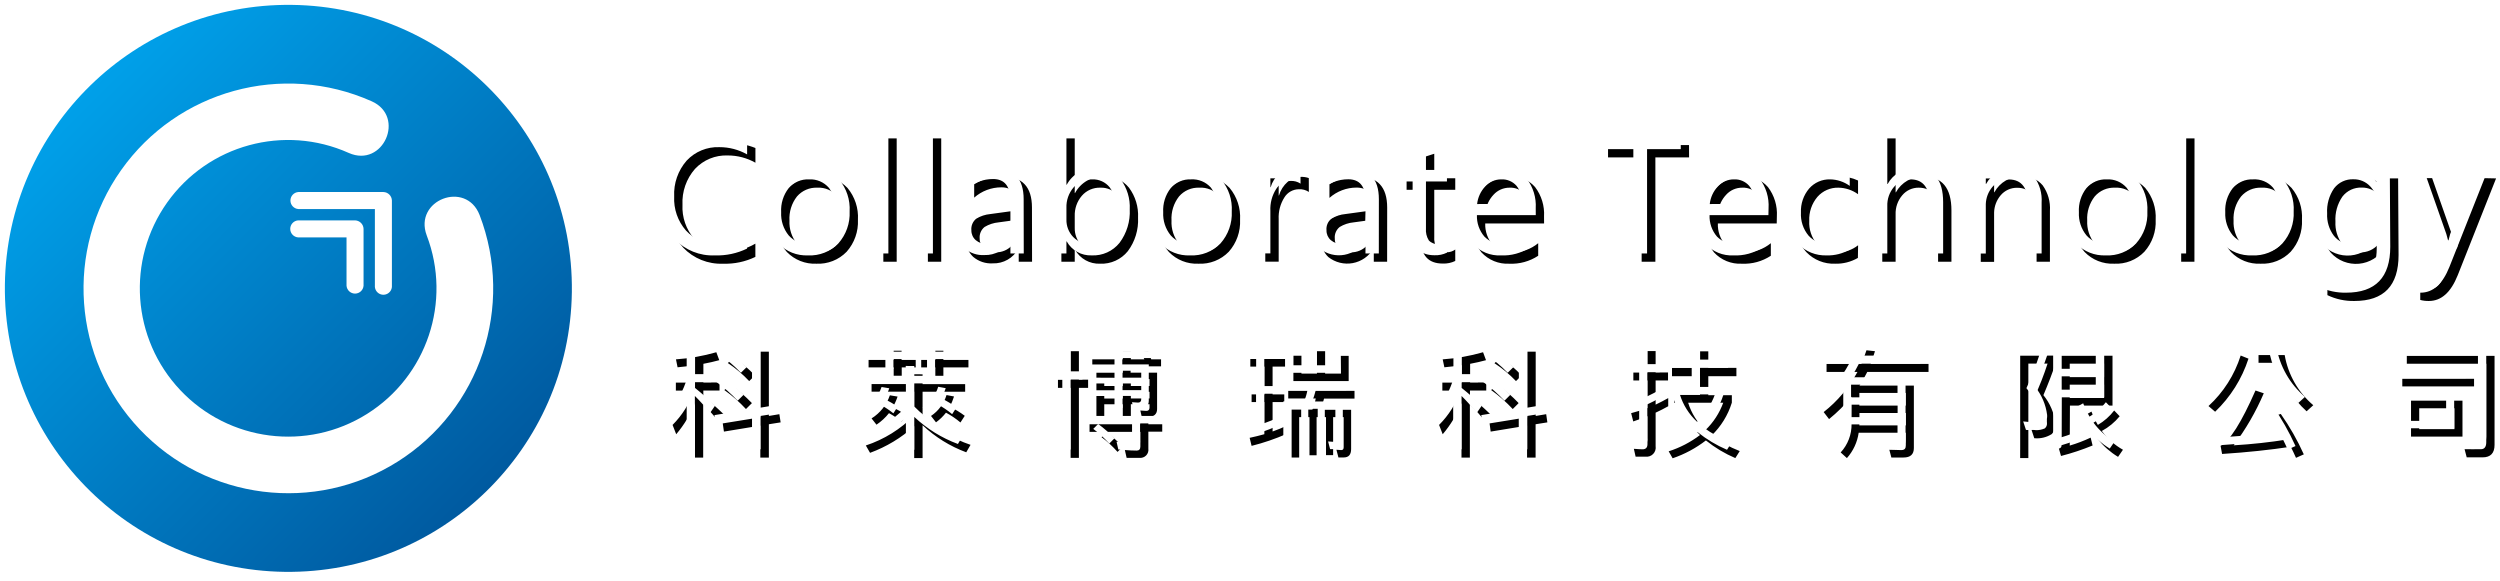
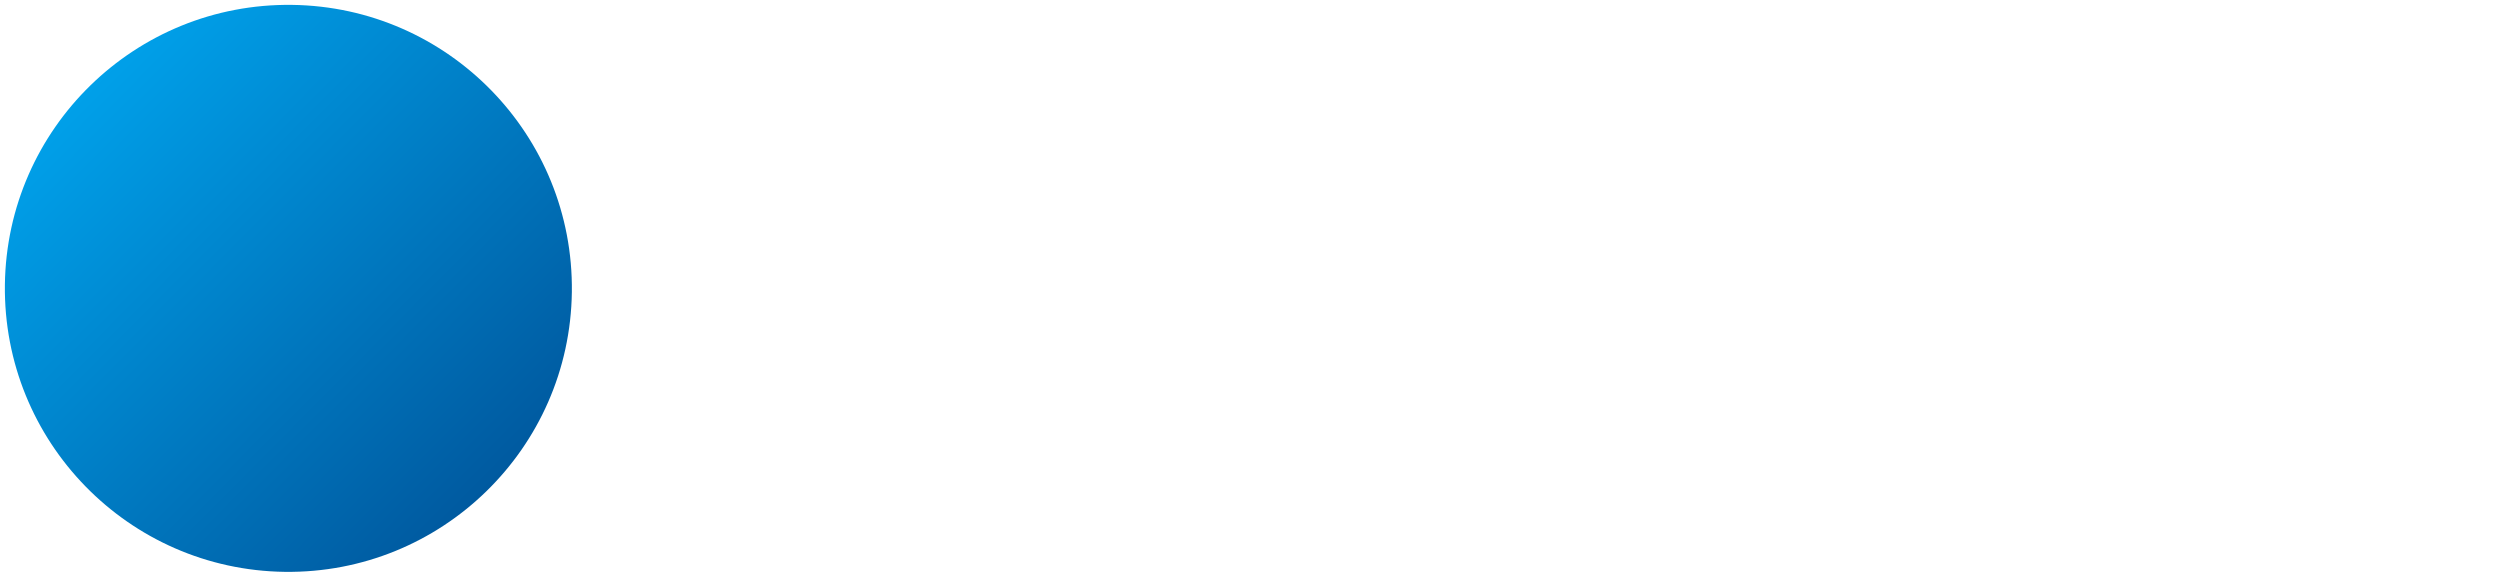
<svg xmlns="http://www.w3.org/2000/svg" xmlns:xlink="http://www.w3.org/1999/xlink" width="301px" height="70px" viewBox="0 0 301 70" version="1.1">
  <title>Ctech-Logo-02 Copy</title>
  <defs>
    <linearGradient x1="15.091%" y1="85.804%" x2="84.894%" y2="14.199%" id="linearGradient-1">
      <stop stop-color="#005AA0" offset="0%" />
      <stop stop-color="#00A0E9" offset="100%" />
    </linearGradient>
-     <path d="M204.679,41.297 L204.679,43.293 L208.063,43.293 L208.063,44.291 L204.679,44.291 L204.679,46.583 L207.514,46.583 L207.514,47.48 C207.047,48.987 206.206,50.35 205.069,51.443 C206.114,52.211 207.256,52.839 208.465,53.309 L207.933,54.154 C206.66,53.611 205.468,52.896 204.39,52.028 C203.183,52.96 201.83,53.686 200.386,54.177 L199.907,53.339 C201.268,52.905 202.544,52.242 203.681,51.378 C202.555,50.319 201.738,48.974 201.319,47.486 L200.575,47.486 L200.575,46.553 L203.681,46.553 L203.681,44.291 L200.309,44.291 L200.309,43.293 L203.693,43.293 L203.693,41.297 L204.679,41.297 Z M223.724,41.173 L224.746,41.285 C224.593,41.817 224.409,42.325 224.215,42.815 L231.195,42.815 L231.195,43.783 L223.819,43.783 C223.537,44.347 223.225,44.895 222.886,45.425 L229.429,45.425 L229.429,52.943 C229.429,53.705 229.01,54.083 228.195,54.083 L226.719,54.083 L226.476,53.15 C226.984,53.15 227.463,53.191 227.9,53.191 C228.337,53.191 228.461,52.984 228.461,52.6 L228.461,51.1 L222.785,51.1 C222.623,52.235 222.13,53.297 221.368,54.154 L220.618,53.474 C221.48,52.539 221.949,51.309 221.929,50.037 L221.929,46.76 C221.121,47.75 220.212,48.655 219.219,49.459 L218.569,48.614 C220.243,47.3 221.628,45.656 222.638,43.783 L218.917,43.783 L218.917,42.815 L223.104,42.815 C223.338,42.278 223.545,41.73 223.724,41.173 Z M246.537,41.817 L246.537,42.62 C246.118,43.884 245.61,45.201 245.026,46.577 C245.815,47.543 246.316,48.711 246.472,49.949 C246.51,50.427 246.353,50.9 246.035,51.26 C245.409,51.658 244.666,51.835 243.927,51.762 L243.591,50.74 C243.815,50.74 243.998,50.793 244.14,50.793 C244.501,50.799 244.86,50.727 245.191,50.581 C245.379,50.427 245.478,50.19 245.457,49.949 C245.457,48.998 244.967,47.911 243.98,46.736 C244.576,45.448 245.093,44.125 245.528,42.774 L243.213,42.774 L243.213,54.154 L242.226,54.154 L242.226,41.817 L246.537,41.817 Z M109.051,44.061 L110.079,44.067 L110.079,45.248 L115.205,45.248 L115.205,46.163 L110.079,46.163 L110.079,48.945 C111.693,50.587 113.672,51.825 115.854,52.559 L115.335,53.457 C113.382,52.732 111.595,51.624 110.079,50.197 L110.079,54.148 L109.069,54.148 L109.069,50.315 C107.519,51.714 105.715,52.803 103.754,53.522 L103.246,52.636 C105.446,51.908 107.442,50.667 109.069,49.016 L109.069,46.157 L103.937,46.157 L103.937,45.242 L109.051,45.242 L109.051,44.061 Z M137.262,49.376 L137.262,50.079 L138.933,50.079 L138.933,50.976 L137.262,50.976 L137.262,53.014 C137.306,53.314 137.208,53.619 136.996,53.836 C136.784,54.054 136.483,54.16 136.181,54.124 L134.646,54.124 L134.433,53.185 C134.935,53.226 135.413,53.25 135.862,53.25 C136.146,53.25 136.299,53.085 136.299,52.772 L136.299,51 L130.181,51 L130.181,50.079 L136.276,50.079 L136.276,49.376 L137.262,49.376 Z M270.561,46.016 L271.559,46.352 C270.608,48.58 269.391,50.684 267.933,52.618 C270.207,52.482 272.356,52.24 274.382,51.915 C273.867,50.957 273.299,50.029 272.681,49.134 L273.608,48.839 C274.684,50.369 275.611,51.999 276.378,53.705 L275.439,54.124 C275.226,53.646 275.02,53.209 274.807,52.789 C272.321,53.167 269.551,53.463 266.539,53.657 L266.356,52.677 C267.467,52.087 268.868,49.866 270.561,46.016 Z M128.9,41.285 L128.9,44.711 L130.323,44.711 L130.323,45.697 L128.9,45.697 L128.9,54.124 L127.902,54.124 L127.902,45.697 L126.378,45.697 L126.378,44.711 L127.902,44.711 L127.902,41.285 L128.9,41.285 Z M85.246,41.409 L85.6,42.366 C85.01,42.531 84.36,42.673 83.687,42.803 L83.687,45.047 L85.63,45.047 L85.63,46.016 L83.681,46.016 L83.681,46.707 C84.467,47.339 85.281,48.053 86.096,48.839 L85.506,49.695 C84.774,48.839 84.171,48.165 83.663,47.675 L83.663,54.094 L82.677,54.094 L82.677,47.533 C82.129,48.897 81.366,50.163 80.415,51.283 L79.978,50.161 C81.14,48.995 82.024,47.582 82.565,46.028 L80.374,46.028 L80.374,45.047 L82.677,45.047 L82.677,42.969 C82.004,43.069 81.313,43.152 80.581,43.222 L80.386,42.266 C82.032,42.152 83.661,41.865 85.246,41.409 Z M183.898,41.339 L183.898,49.081 L185.161,48.868 L185.303,49.854 L183.886,50.079 L183.886,54.094 L182.858,54.094 L182.858,50.244 L178.476,50.965 L178.346,49.978 L182.87,49.246 L182.87,41.339 L183.898,41.339 Z M177.561,41.409 L177.915,42.366 C177.325,42.531 176.681,42.673 176.002,42.803 L176.002,45.047 L177.945,45.047 L177.945,46.016 L175.984,46.016 L175.984,46.707 C176.776,47.339 177.591,48.053 178.406,48.839 L177.815,49.695 C177.083,48.839 176.48,48.165 175.972,47.675 L175.972,54.094 L174.963,54.094 L174.963,47.533 C174.415,48.897 173.651,50.163 172.701,51.283 L172.264,50.161 C173.429,48.998 174.314,47.584 174.85,46.028 L172.659,46.028 L172.659,45.047 L174.992,45.047 L174.992,42.969 C174.319,43.069 173.628,43.152 172.902,43.222 L172.701,42.266 C174.347,42.153 175.976,41.866 177.561,41.409 Z M91.571,41.339 L91.571,49.081 L92.835,48.868 L92.988,49.854 L91.571,50.079 L91.571,54.094 L90.543,54.094 L90.543,50.244 L86.161,50.965 L86.02,49.978 L90.543,49.246 L90.543,41.339 L91.571,41.339 Z M162.083,46.063 L162.083,46.99 L158.415,46.99 C158.301,47.448 158.157,47.898 157.984,48.337 L161.675,48.337 L161.675,53.061 C161.675,53.74 161.38,54.077 160.789,54.077 L160.146,54.077 L159.904,53.15 L160.494,53.191 C160.677,53.191 160.778,53.079 160.778,52.854 L160.778,49.222 L159.508,49.222 L159.508,53.799 L158.652,53.799 L158.652,49.222 L157.518,49.222 L157.518,53.817 L156.661,53.817 L156.661,49.222 L155.421,49.222 L155.421,54.083 L154.512,54.083 L154.512,48.319 L157.01,48.319 C157.196,47.887 157.333,47.435 157.417,46.972 L154.104,46.972 L154.104,46.063 L162.083,46.063 Z M299.344,41.846 L299.344,52.559 C299.344,53.557 298.866,54.065 297.909,54.065 L295.99,54.059 L295.736,53.085 L297.703,53.085 C298.122,53.085 298.346,52.807 298.346,52.24 L298.346,42.791 L288.78,42.791 L288.78,41.846 L299.344,41.846 Z M253.547,48.425 L254.209,49.116 C253.616,49.842 252.885,50.444 252.059,50.888 C252.735,51.816 253.603,52.587 254.604,53.15 L254.014,54.006 C252.129,52.868 250.717,51.087 250.039,48.992 L250.813,48.555 C251.024,49.111 251.28,49.648 251.581,50.161 C252.342,49.715 253.01,49.125 253.547,48.425 Z M198.337,41.268 L198.337,43.843 L199.831,43.843 L199.831,44.811 L198.337,44.811 L198.337,47.717 C198.856,47.463 199.364,47.209 199.854,46.931 L199.854,47.911 C199.352,48.195 198.844,48.449 198.337,48.685 L198.337,52.719 C198.391,53.06 198.282,53.408 198.042,53.656 C197.801,53.905 197.457,54.026 197.114,53.982 L195.927,53.982 L195.715,53.026 C196.063,53.069 196.414,53.092 196.766,53.096 C197.15,53.096 197.356,52.89 197.356,52.465 L197.356,49.11 C196.795,49.335 196.234,49.541 195.644,49.742 L195.39,48.744 C196.056,48.573 196.713,48.366 197.356,48.124 L197.356,44.811 L195.656,44.811 L195.656,43.843 L197.356,43.843 L197.356,41.268 L198.337,41.268 Z M253.346,41.829 L253.346,47.835 L248.22,47.835 L248.197,52.648 C249.059,52.394 249.9,52.074 250.713,51.691 L250.949,52.636 C249.712,53.146 248.441,53.568 247.146,53.9 L246.892,53.014 C247.087,52.955 247.199,52.843 247.199,52.689 L247.199,41.829 L253.346,41.829 Z M132.219,51.047 C132.921,51.559 133.574,52.136 134.167,52.772 L134.185,52.772 L133.553,53.409 C132.974,52.754 132.329,52.16 131.628,51.638 L132.219,51.047 Z M153.797,42.224 L153.797,43.14 L152.22,43.14 L152.22,46.482 L153.626,46.482 L153.626,47.409 L152.22,47.409 L152.22,50.953 C152.811,50.746 153.36,50.516 153.892,50.268 L153.892,51.248 C152.535,51.843 151.13,52.324 149.693,52.683 L149.457,51.715 C150.047,51.585 150.638,51.449 151.228,51.278 L151.228,47.409 L149.693,47.409 L149.693,46.482 L151.24,46.482 L151.24,43.14 L149.539,43.14 L149.539,42.224 L153.797,42.224 Z M295.482,47.244 L295.482,51.567 L289.287,51.567 L289.287,47.244 L295.482,47.244 Z M206.48,47.486 L202.252,47.486 C202.641,48.751 203.358,49.89 204.331,50.787 C205.29,49.865 206.025,48.736 206.48,47.486 Z M294.514,48.154 L290.274,48.154 L290.274,50.669 L294.514,50.669 L294.514,48.154 Z M228.472,48.726 L222.88,48.726 L222.868,49.978 L222.868,50.22 L222.868,50.22 L228.472,50.22 L228.472,48.726 Z M106.14,46.594 L107.067,46.748 C106.917,47.203 106.719,47.64 106.476,48.053 C107.037,48.304 107.571,48.611 108.071,48.969 L107.563,49.766 C107.085,49.38 106.573,49.038 106.033,48.744 C105.606,49.282 105.098,49.75 104.528,50.132 L103.937,49.376 C104.971,48.731 105.749,47.748 106.14,46.594 Z M112.961,46.565 L113.864,46.736 C113.73,47.161 113.561,47.574 113.356,47.97 C113.992,48.274 114.595,48.64 115.157,49.063 L114.638,49.866 C114.1,49.412 113.516,49.017 112.896,48.685 C112.556,49.123 112.157,49.511 111.709,49.837 L111.685,49.837 L111.094,49.081 C111.988,48.482 112.647,47.594 112.961,46.565 Z M137.232,41.285 C137.356,41.581 137.486,41.876 137.61,42.266 L138.791,42.266 L138.791,43.11 L135.124,43.11 L135.124,43.872 L138.313,43.872 L138.313,48.254 C138.313,48.844 137.947,49.193 137.244,49.193 L136.47,49.193 L136.293,48.425 L137.02,48.472 C137.274,48.472 137.404,48.331 137.404,48.065 L137.404,47.669 L135.154,47.669 L135.154,49.116 L134.185,49.116 L134.185,47.675 L131.953,47.675 L131.953,49.193 L131.008,49.193 L131.008,43.878 L134.185,43.878 L134.185,43.11 L130.512,43.11 L130.512,42.266 L134.185,42.266 L134.185,41.297 L135.154,41.297 L135.154,42.266 L136.783,42.266 C136.642,41.959 136.5,41.675 136.358,41.421 L137.232,41.285 Z M268.778,41.805 L269.717,42.183 C268.928,44.613 267.548,46.809 265.701,48.573 L264.904,47.888 C266.705,46.235 268.041,44.137 268.778,41.805 Z M274.075,41.746 C274.481,44.1 275.699,46.238 277.518,47.787 L276.715,48.52 C275,46.974 273.804,44.936 273.289,42.685 L270.927,42.685 L270.927,41.746 L274.075,41.746 Z M179.25,45.272 C180.183,45.945 181.053,46.702 181.848,47.533 L181.134,48.248 C180.346,47.402 179.476,46.636 178.535,45.963 L179.25,45.272 Z M86.935,45.272 C87.865,45.947 88.732,46.704 89.528,47.533 L89.533,47.533 L88.813,48.248 C88.027,47.4 87.156,46.634 86.215,45.963 L86.935,45.272 Z M228.461,46.311 L222.868,46.311 L222.868,47.835 L228.461,47.835 L228.461,46.311 Z M134.185,46.169 L131.953,46.169 L131.953,46.984 L134.185,46.984 L134.185,46.169 Z M137.404,46.169 L135.154,46.169 L135.154,46.972 L137.404,46.972 L137.404,46.169 Z M252.331,45.313 L248.197,45.313 L248.197,46.919 L252.331,46.919 L252.331,45.313 Z M296.876,44.61 L296.876,45.526 L288.236,45.526 L288.236,44.61 L296.876,44.61 Z M134.185,44.64 L131.953,44.64 L131.953,45.472 L134.185,45.484 L134.185,44.64 Z M137.404,44.64 L135.154,44.64 L135.154,45.472 L137.404,45.472 L137.404,44.64 Z M87.348,42.018 C88.266,42.662 89.118,43.393 89.894,44.203 L89.9,44.203 L89.203,44.882 C88.431,44.063 87.569,43.334 86.634,42.709 L87.348,42.018 Z M179.652,42.041 C180.575,42.675 181.434,43.399 182.215,44.203 L181.524,44.882 C180.748,44.068 179.88,43.346 178.937,42.732 L179.652,42.041 Z M158.545,41.285 L158.545,43.978 L160.453,43.978 L160.423,41.846 L161.38,41.846 L161.38,44.882 L154.724,44.882 L154.724,41.829 L155.693,41.829 L155.693,43.978 L157.559,43.978 L157.559,41.285 L158.545,41.285 Z M112.583,41.226 L112.583,42.337 L115.6,42.337 L115.6,43.234 L112.583,43.234 L112.583,44.415 L111.614,44.415 L111.614,43.234 L109.913,43.234 L109.913,42.337 L111.614,42.337 L111.614,41.226 L112.583,41.226 Z M107.551,41.226 L107.551,42.337 L109.252,42.337 L109.252,43.234 L107.569,43.234 L107.569,44.415 L106.6,44.415 L106.6,43.234 L103.577,43.234 L103.577,42.337 L106.583,42.337 L106.583,41.226 L107.551,41.226 Z M252.331,42.785 L248.197,42.785 L248.197,44.404 L252.331,44.404 L252.331,42.785 Z M286.093,21.88 L286.128,21.88 L286.128,20.48 L287.734,20.48 L287.787,29.711 C287.787,33.396 286.016,35.238 282.472,35.238 C281.348,35.263 280.233,35.022 279.219,34.535 L279.219,32.929 C280.2,33.513 281.314,33.836 282.455,33.868 C284.923,33.868 286.157,32.555 286.157,29.929 L286.157,28.831 L286.122,28.831 C285.45,29.926 284.301,30.639 283.022,30.755 C281.743,30.872 280.484,30.377 279.626,29.421 C278.823,28.402 278.418,27.126 278.486,25.831 C278.407,24.372 278.842,22.933 279.715,21.762 C280.537,20.757 281.784,20.197 283.081,20.25 C284.311,20.184 285.475,20.814 286.093,21.88 Z M291.827,20.445 L294.537,28.169 C294.573,28.264 294.644,28.524 294.744,28.931 L294.803,28.931 C294.839,28.778 294.904,28.53 294.998,28.187 L297.85,20.445 L299.528,20.48 L294.915,32.126 C294.089,34.199 292.937,35.238 291.443,35.238 C291.09,35.246 290.739,35.204 290.398,35.114 L290.398,33.661 C290.703,33.772 291.024,33.832 291.348,33.839 C292.157,33.839 292.766,33.354 293.167,32.386 L293.97,30.484 L290.055,20.445 L291.827,20.445 Z M183.821,21.52 C184.594,22.533 184.978,23.791 184.902,25.063 L184.907,25.902 L177.821,25.902 C177.788,26.846 178.11,27.769 178.724,28.488 C179.347,29.114 180.206,29.444 181.087,29.398 C182.222,29.396 183.321,29.001 184.199,28.281 L184.199,29.793 C183.166,30.474 181.944,30.809 180.709,30.75 C179.447,30.815 178.222,30.315 177.366,29.386 C176.497,28.298 176.064,26.925 176.15,25.535 C176.091,24.141 176.566,22.777 177.478,21.72 C178.304,20.765 179.511,20.225 180.774,20.244 C181.932,20.176 183.057,20.647 183.821,21.52 Z M257.285,21.626 C258.176,22.698 258.625,24.068 258.543,25.459 C258.613,26.871 258.125,28.253 257.185,29.309 C256.235,30.296 254.903,30.821 253.535,30.75 C252.208,30.808 250.919,30.297 249.992,29.344 C249.078,28.325 248.603,26.986 248.669,25.618 C248.582,24.169 249.08,22.746 250.051,21.667 C251.042,20.692 252.395,20.176 253.783,20.244 C255.097,20.171 256.376,20.676 257.285,21.626 Z M211.86,21.52 C212.632,22.534 213.013,23.791 212.935,25.063 L212.917,25.902 L205.831,25.902 C205.793,26.846 206.114,27.77 206.728,28.488 C207.351,29.112 208.21,29.443 209.091,29.398 C210.227,29.395 211.328,29.001 212.209,28.281 L212.209,29.793 C211.172,30.475 209.946,30.81 208.707,30.75 C207.445,30.814 206.22,30.314 205.364,29.386 C204.508,28.293 204.087,26.921 204.183,25.535 C204.125,24.141 204.6,22.777 205.512,21.72 C206.339,20.764 207.548,20.223 208.813,20.244 C209.971,20.178 211.094,20.649 211.86,21.52 Z M147.047,21.626 C147.938,22.698 148.387,24.068 148.305,25.459 C148.372,26.87 147.885,28.252 146.947,29.309 C145.992,30.296 144.657,30.821 143.285,30.75 C141.958,30.81 140.668,30.298 139.742,29.344 C138.826,28.326 138.348,26.987 138.413,25.618 C138.327,24.169 138.824,22.746 139.795,21.667 C140.78,20.699 142.124,20.183 143.504,20.244 C144.831,20.16 146.127,20.666 147.047,21.626 Z M101.037,21.626 C101.928,22.698 102.377,24.068 102.295,25.459 C102.362,26.87 101.875,28.252 100.937,29.309 C99.985,30.292 98.655,30.818 97.287,30.75 C95.96,30.808 94.671,30.297 93.744,29.344 C92.828,28.326 92.35,26.987 92.415,25.618 C92.329,24.169 92.826,22.746 93.797,21.667 C94.79,20.692 96.145,20.176 97.535,20.244 C98.848,20.172 100.128,20.676 101.037,21.626 Z M86.64,16.228 C87.773,16.197 88.9,16.398 89.953,16.819 L89.953,18.591 C88.933,18.014 87.781,17.713 86.61,17.717 C85.127,17.66 83.692,18.251 82.677,19.335 C81.633,20.525 81.093,22.076 81.171,23.657 C81.095,25.156 81.603,26.625 82.589,27.756 C83.538,28.777 84.886,29.333 86.28,29.28 C87.566,29.313 88.837,28.986 89.947,28.335 L89.947,29.929 C88.738,30.514 87.404,30.796 86.061,30.75 C84.257,30.828 82.507,30.124 81.26,28.819 C80.033,27.427 79.397,25.611 79.488,23.758 C79.394,21.744 80.118,19.778 81.496,18.307 C82.842,16.921 84.709,16.166 86.64,16.228 Z M274.902,21.626 C275.792,22.698 276.241,24.068 276.159,25.459 C276.229,26.871 275.741,28.253 274.801,29.309 C273.852,30.294 272.523,30.82 271.157,30.75 C269.829,30.811 268.539,30.299 267.614,29.344 C266.698,28.326 266.22,26.987 266.285,25.618 C266.199,24.169 266.696,22.746 267.667,21.667 C268.658,20.692 270.011,20.176 271.4,20.244 C272.713,20.171 273.992,20.676 274.902,21.626 Z M128.398,15.661 L128.398,22.246 L128.433,22.246 C129.116,20.973 130.462,20.198 131.906,20.244 C133.07,20.192 134.191,20.693 134.929,21.596 C135.701,22.636 136.088,23.912 136.022,25.205 C136.093,26.651 135.659,28.077 134.793,29.238 C133.981,30.246 132.738,30.807 131.445,30.75 C130.204,30.8 129.041,30.15 128.433,29.067 L128.398,29.067 L128.398,30.514 L126.791,30.514 L126.791,15.661 L128.398,15.661 Z M220.376,20.244 C221.181,20.229 221.978,20.396 222.709,20.734 L222.709,22.382 C222.021,21.884 221.196,21.609 220.346,21.596 C219.382,21.571 218.456,21.975 217.819,22.701 C217.138,23.507 216.786,24.54 216.833,25.594 C216.777,26.608 217.108,27.604 217.76,28.382 C218.4,29.069 219.308,29.44 220.246,29.398 C221.143,29.391 222.011,29.085 222.715,28.53 L222.691,30.053 C221.858,30.536 220.907,30.777 219.945,30.75 C218.645,30.801 217.386,30.294 216.484,29.356 C215.585,28.371 215.111,27.069 215.167,25.736 C215.098,24.273 215.607,22.841 216.585,21.75 C217.575,20.73 218.955,20.181 220.376,20.244 Z M162.472,20.244 C164.835,20.244 166.016,21.492 166.016,23.988 L166.01,30.514 L164.404,30.514 L164.404,28.937 L164.362,28.937 C163.823,29.849 162.917,30.483 161.875,30.677 C160.834,30.87 159.76,30.604 158.929,29.947 C158.359,29.397 158.052,28.63 158.085,27.839 C158.085,25.969 159.189,24.878 161.398,24.567 L164.404,24.148 C164.404,22.443 163.715,21.589 162.337,21.585 C161.131,21.583 159.967,22.024 159.065,22.825 L159.065,21.189 C160.084,20.548 161.269,20.22 162.472,20.244 Z M171.685,17.51 L171.685,20.463 L174.213,20.463 L174.213,21.85 L171.685,21.85 L171.685,27.502 C171.642,28.007 171.762,28.512 172.028,28.943 C172.317,29.256 172.737,29.416 173.161,29.374 C173.539,29.382 173.908,29.266 174.213,29.043 L174.213,30.419 C173.746,30.646 173.231,30.754 172.713,30.732 C170.957,30.732 170.079,29.748 170.079,27.78 L170.079,21.85 L168.354,21.85 L168.354,20.48 L170.079,20.48 L170.079,18.03 L171.685,17.51 Z M119.705,20.244 C122.067,20.244 123.248,21.492 123.248,23.988 L123.26,30.514 L121.654,30.514 L121.654,28.937 L121.612,28.937 C121.006,30.069 119.807,30.757 118.524,30.709 C117.663,30.762 116.816,30.478 116.161,29.917 C115.587,29.37 115.277,28.602 115.311,27.809 C115.311,25.939 116.415,24.848 118.624,24.537 L121.636,24.118 C121.636,22.413 120.947,21.559 119.569,21.555 C118.361,21.554 117.195,21.995 116.291,22.795 L116.291,21.189 C117.313,20.548 118.499,20.22 119.705,20.244 Z M244.937,21.313 C245.576,22.204 245.885,23.29 245.811,24.384 L245.811,30.514 L244.205,30.514 L244.205,24.803 C244.205,22.677 243.425,21.608 241.872,21.608 C241.104,21.594 240.37,21.929 239.876,22.518 C239.388,23.097 239.112,23.823 239.09,24.577 L239.091,30.526 L237.484,30.526 L237.484,20.486 L239.091,20.486 L239.091,22.146 L239.126,22.146 C239.779,20.942 241.052,20.207 242.421,20.244 C243.381,20.186 244.313,20.582 244.937,21.313 Z M227.232,15.661 L227.232,22.157 L227.268,22.157 C227.926,20.959 229.196,20.226 230.563,20.256 C232.823,20.256 233.953,21.618 233.953,24.343 L233.953,30.514 L232.346,30.514 L232.346,24.732 C232.346,22.642 231.569,21.596 230.014,21.596 C229.251,21.587 228.525,21.921 228.035,22.506 C227.484,23.152 227.197,23.984 227.232,24.833 L227.232,30.514 L225.626,30.514 L225.626,15.661 L227.232,15.661 Z M263.22,15.661 L263.209,30.514 L261.614,30.514 L261.614,15.661 L263.22,15.661 Z M112.323,15.661 L112.323,30.514 L110.717,30.514 L110.717,15.661 L112.323,15.661 Z M106.961,15.661 L106.961,30.514 L105.354,30.514 L105.354,15.661 L106.961,15.661 Z M202.358,16.465 L202.364,17.953 L198.307,17.953 L198.307,30.514 L196.654,30.514 L196.654,17.953 L192.608,17.953 L192.608,16.465 L202.358,16.465 Z M156.579,20.439 L156.585,22.11 C156.226,21.871 155.798,21.757 155.368,21.785 C154.668,21.794 154.02,22.159 153.65,22.754 C153.149,23.54 152.906,24.463 152.953,25.394 L152.953,30.508 L151.341,30.508 L151.341,20.469 L152.953,20.469 L152.953,22.535 L152.988,22.535 C153.175,21.898 153.54,21.326 154.039,20.888 C154.475,20.504 155.036,20.294 155.616,20.297 C155.943,20.283 156.27,20.331 156.579,20.439 Z M131.504,21.596 C130.642,21.562 129.811,21.923 129.248,22.577 C128.67,23.257 128.367,24.129 128.398,25.022 L128.398,26.421 C128.377,27.203 128.668,27.962 129.207,28.53 C129.789,29.126 130.601,29.441 131.433,29.394 C132.266,29.346 133.037,28.941 133.547,28.281 C134.148,27.361 134.438,26.272 134.374,25.175 C134.427,24.236 134.154,23.308 133.6,22.547 C133.09,21.918 132.313,21.566 131.504,21.596 Z M281.026,22.671 C280.416,23.559 280.121,24.626 280.187,25.701 C280.137,26.661 280.423,27.61 280.996,28.382 C281.507,29.04 282.302,29.413 283.134,29.386 C283.974,29.413 284.783,29.062 285.337,28.429 C285.91,27.746 286.211,26.875 286.181,25.984 L286.181,24.508 C286.199,23.738 285.907,22.994 285.372,22.441 C284.854,21.881 284.121,21.569 283.358,21.585 C282.45,21.547 281.581,21.952 281.026,22.671 Z M164.404,25.441 L161.982,25.772 C161.386,25.826 160.811,26.016 160.299,26.327 C159.878,26.665 159.655,27.194 159.709,27.732 C159.698,28.184 159.889,28.616 160.228,28.913 C160.62,29.239 161.119,29.406 161.628,29.38 C162.376,29.401 163.096,29.095 163.6,28.541 C164.131,27.966 164.411,27.203 164.38,26.421 L164.404,25.441 Z M121.654,25.441 L119.232,25.772 C118.635,25.827 118.057,26.017 117.543,26.327 C117.122,26.665 116.899,27.194 116.953,27.732 C116.945,28.184 117.137,28.617 117.478,28.913 C117.867,29.239 118.365,29.406 118.872,29.38 C119.622,29.401 120.344,29.095 120.85,28.541 C121.385,27.974 121.674,27.218 121.654,26.439 L121.654,25.441 Z M97.406,21.596 C96.47,21.555 95.567,21.945 94.955,22.654 C94.311,23.481 93.99,24.513 94.051,25.559 C93.999,26.569 94.323,27.562 94.961,28.346 C95.581,29.037 96.478,29.414 97.406,29.374 C98.314,29.432 99.199,29.069 99.803,28.388 C100.412,27.56 100.709,26.543 100.642,25.518 C100.709,24.483 100.413,23.457 99.803,22.618 C99.206,21.924 98.32,21.547 97.406,21.596 Z M143.398,21.596 C142.464,21.555 141.562,21.945 140.953,22.654 C140.309,23.481 139.988,24.513 140.049,25.559 C139.997,26.569 140.321,27.562 140.959,28.346 C141.577,29.036 142.472,29.413 143.398,29.374 C144.31,29.427 145.195,29.054 145.795,28.364 C146.404,27.536 146.701,26.52 146.634,25.494 C146.701,24.459 146.405,23.433 145.795,22.594 C145.193,21.909 144.308,21.541 143.398,21.596 Z M271.276,21.596 C270.34,21.555 269.437,21.945 268.825,22.654 C268.181,23.481 267.86,24.513 267.921,25.559 C267.871,26.569 268.197,27.563 268.837,28.346 C269.455,29.037 270.35,29.414 271.276,29.374 C272.188,29.427 273.073,29.054 273.673,28.364 C274.277,27.534 274.572,26.519 274.506,25.494 C274.572,24.46 274.278,23.436 273.673,22.594 C273.071,21.909 272.186,21.541 271.276,21.596 Z M253.654,21.596 C252.718,21.555 251.815,21.945 251.203,22.654 C250.559,23.481 250.238,24.513 250.299,25.559 C250.249,26.569 250.575,27.563 251.215,28.346 C251.832,29.038 252.728,29.415 253.654,29.374 C254.566,29.427 255.451,29.054 256.051,28.364 C256.652,27.541 256.948,26.535 256.89,25.518 C256.956,24.484 256.662,23.459 256.057,22.618 C255.458,21.922 254.57,21.545 253.654,21.596 Z M180.75,21.596 C180.017,21.592 179.318,21.899 178.825,22.441 C178.276,23.024 177.931,23.771 177.844,24.567 L183.26,24.537 C183.301,23.761 183.065,22.994 182.593,22.376 C182.13,21.848 181.451,21.56 180.75,21.596 Z M208.766,21.596 C208.031,21.59 207.329,21.897 206.835,22.441 C206.285,23.024 205.941,23.771 205.854,24.567 L211.276,24.537 C211.318,23.759 211.079,22.992 210.602,22.376 C210.142,21.849 209.465,21.561 208.766,21.596 Z" id="path-2" />
    <filter x="-0.2%" y="-1.3%" width="100.9%" height="105.2%" filterUnits="objectBoundingBox" id="filter-3">
      <feOffset dx="1" dy="1" in="SourceAlpha" result="shadowOffsetOuter1" />
      <feColorMatrix values="0 0 0 0 0   0 0 0 0 0   0 0 0 0 0  0 0 0 1 0" type="matrix" in="shadowOffsetOuter1" />
    </filter>
  </defs>
  <g id="Symbols" stroke="none" stroke-width="1" fill="none" fill-rule="evenodd">
    <g id="Ctech-Logo-02-Copy" fill-rule="nonzero">
      <circle id="Oval" fill="url(#linearGradient-1)" transform="translate(34.72, 34.719) rotate(-89.27) translate(-34.72, -34.719) " cx="34.72" cy="34.719" r="34.134" />
-       <path d="M57.744,25.89 C61.958,36.874 57.826,49.306 47.875,55.582 C37.924,61.859 24.925,60.232 16.828,51.696 C8.73,43.161 7.79,30.095 14.581,20.487 C21.373,10.88 34.004,7.408 44.752,12.195 C48.886,14.037 46.128,20.256 41.988,18.413 C34.212,14.933 25.06,17.431 20.129,24.379 C15.199,31.327 15.863,40.79 21.716,46.982 C27.568,53.173 36.979,54.368 44.194,49.835 C51.408,45.303 54.416,36.306 51.378,28.346 C49.772,24.089 56.102,21.656 57.744,25.89 Z" id="Path" fill="#FFFFFF" />
-       <path d="M35.917,23.12 L46.157,23.12 C46.718,23.132 47.169,23.582 47.185,24.142 L47.185,34.382 C47.214,34.767 47.026,35.135 46.697,35.336 C46.367,35.538 45.953,35.538 45.624,35.336 C45.295,35.135 45.107,34.767 45.136,34.382 L45.136,25.169 L35.917,25.169 C35.382,25.129 34.968,24.682 34.968,24.145 C34.968,23.607 35.382,23.161 35.917,23.12 Z" id="Path" fill="#FFFFFF" />
-       <path d="M35.894,26.533 L42.744,26.533 C43.306,26.546 43.759,26.999 43.772,27.561 L43.772,34.4 C43.731,34.935 43.284,35.349 42.747,35.349 C42.21,35.349 41.763,34.935 41.722,34.4 L41.722,28.583 L35.894,28.583 C35.358,28.542 34.944,28.095 34.944,27.558 C34.944,27.021 35.358,26.574 35.894,26.533 L35.894,26.533 Z" id="Path" fill="#FFFFFF" />
      <g id="Combined-Shape">
        <use fill="black" fill-opacity="1" filter="url(#filter-3)" xlink:href="#path-2" />
        <use fill="#FFFFFF" xlink:href="#path-2" />
      </g>
    </g>
  </g>
</svg>